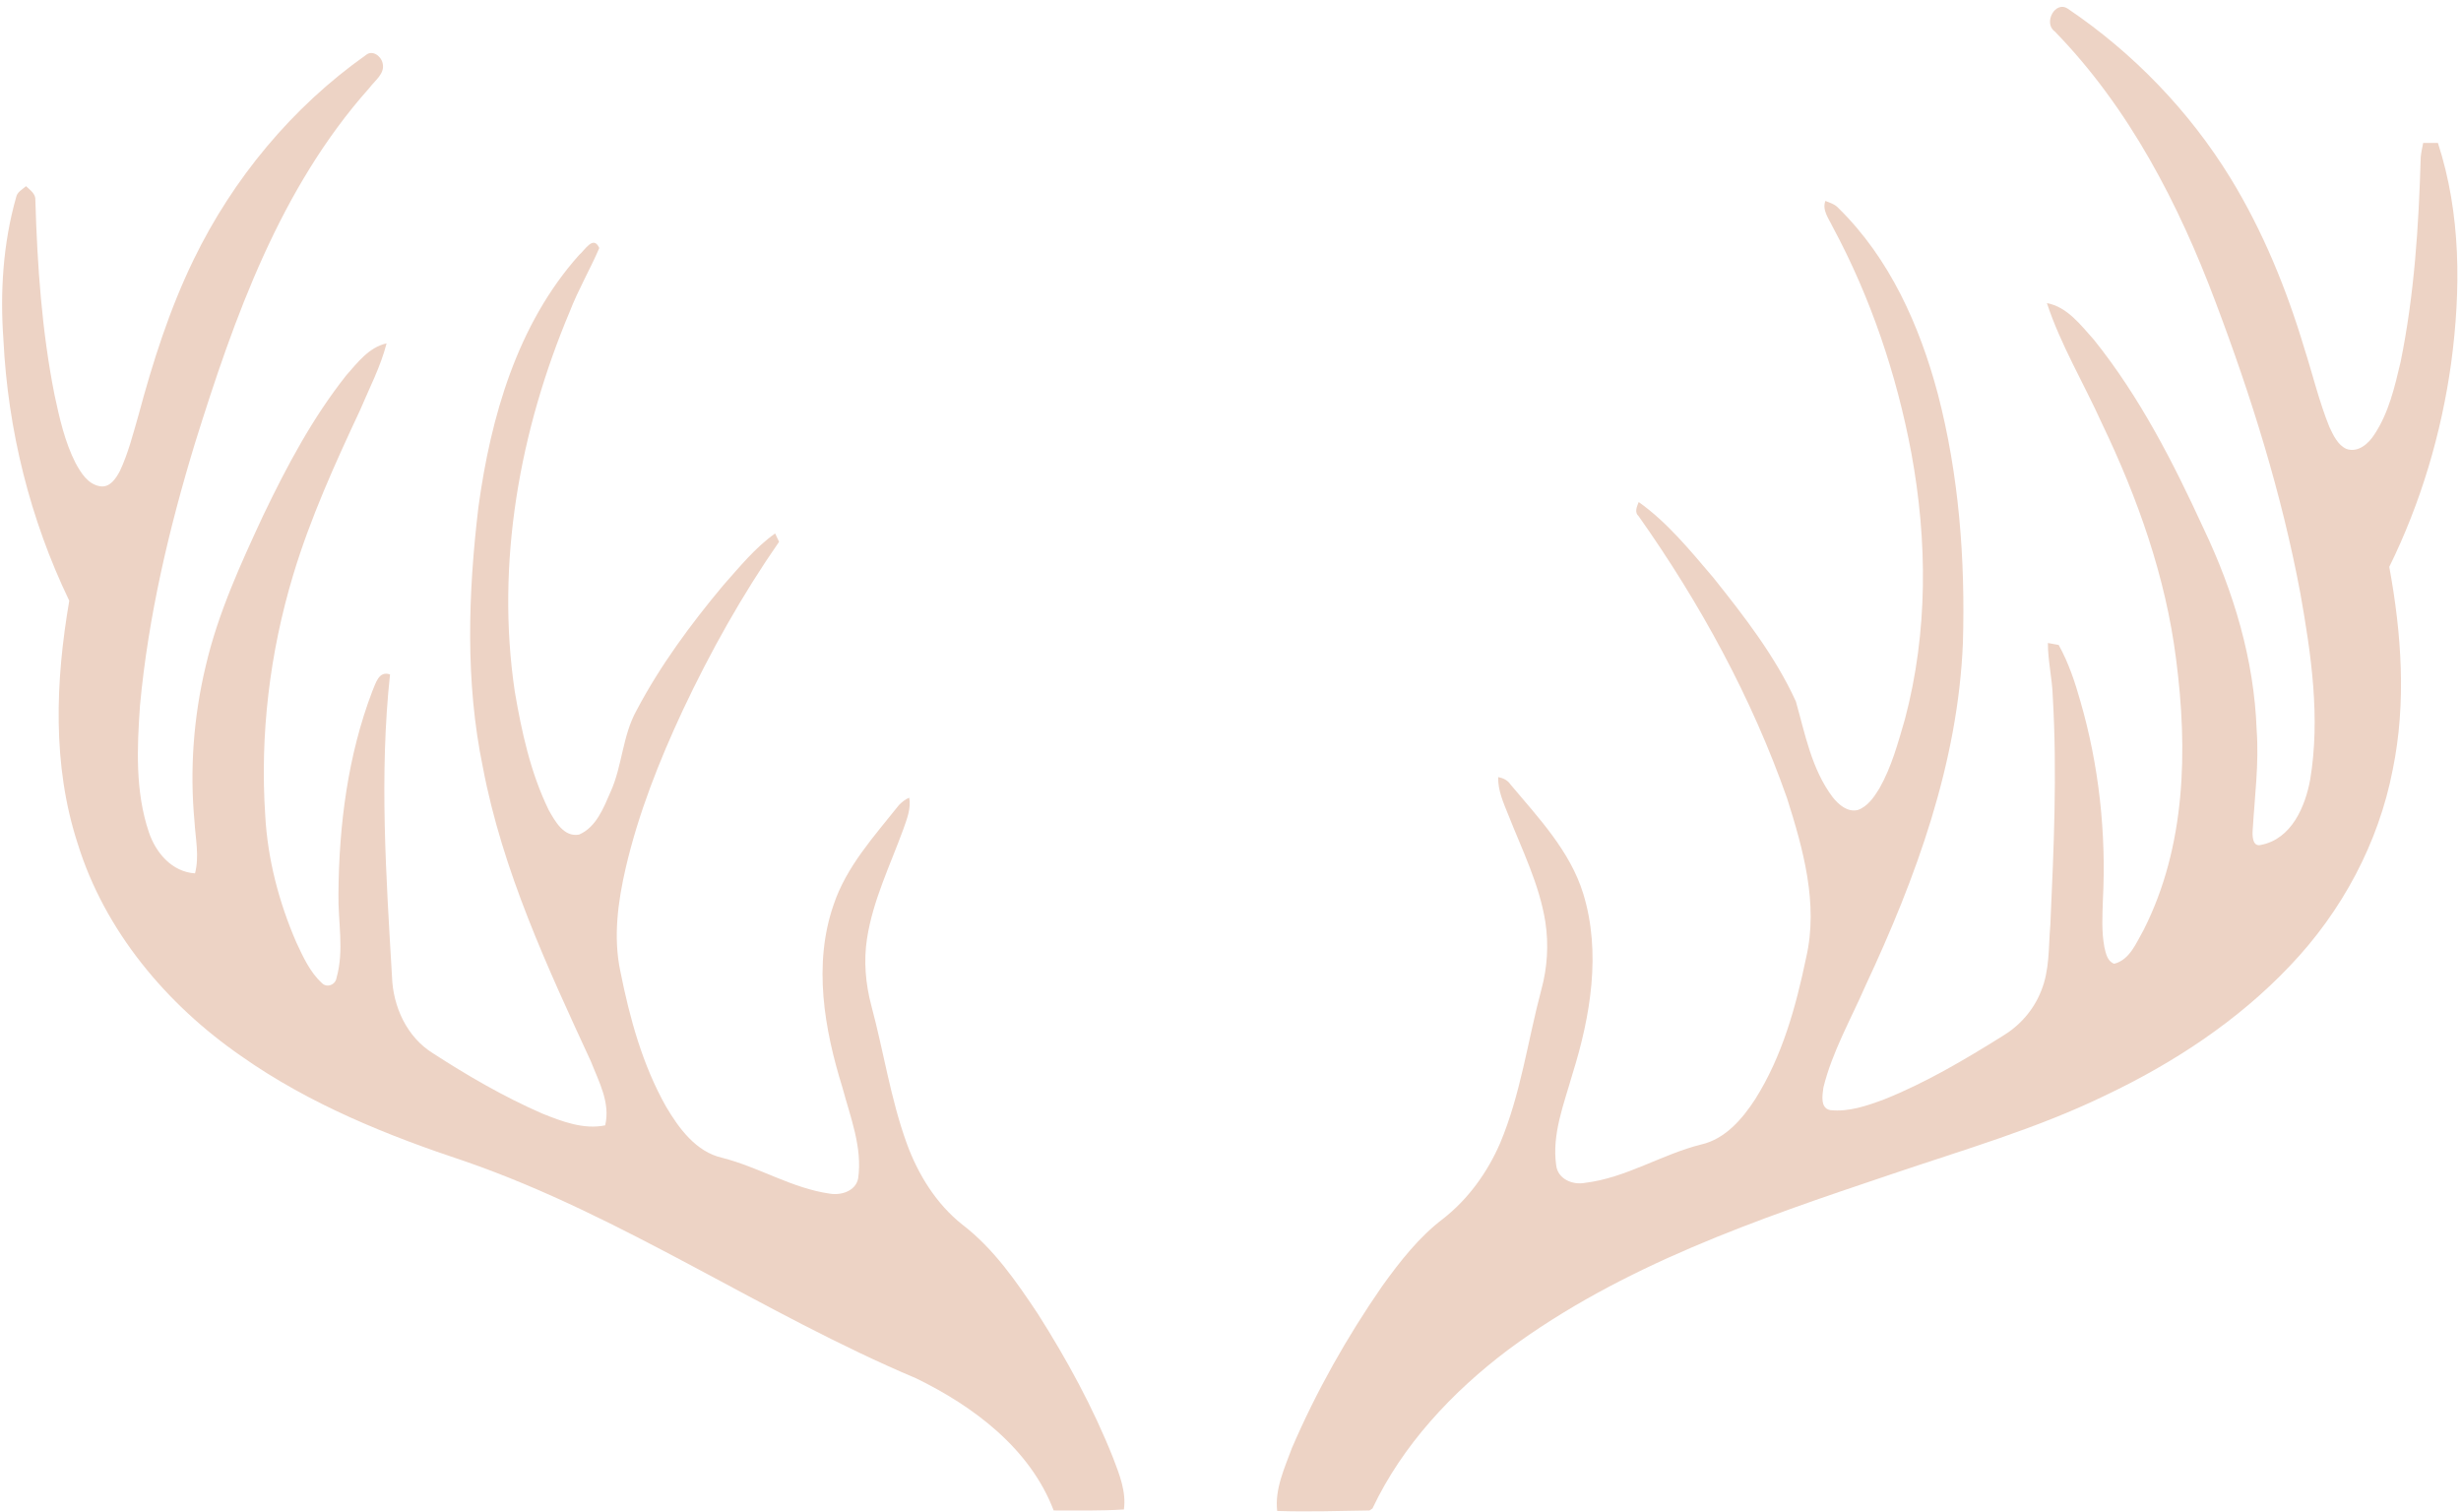
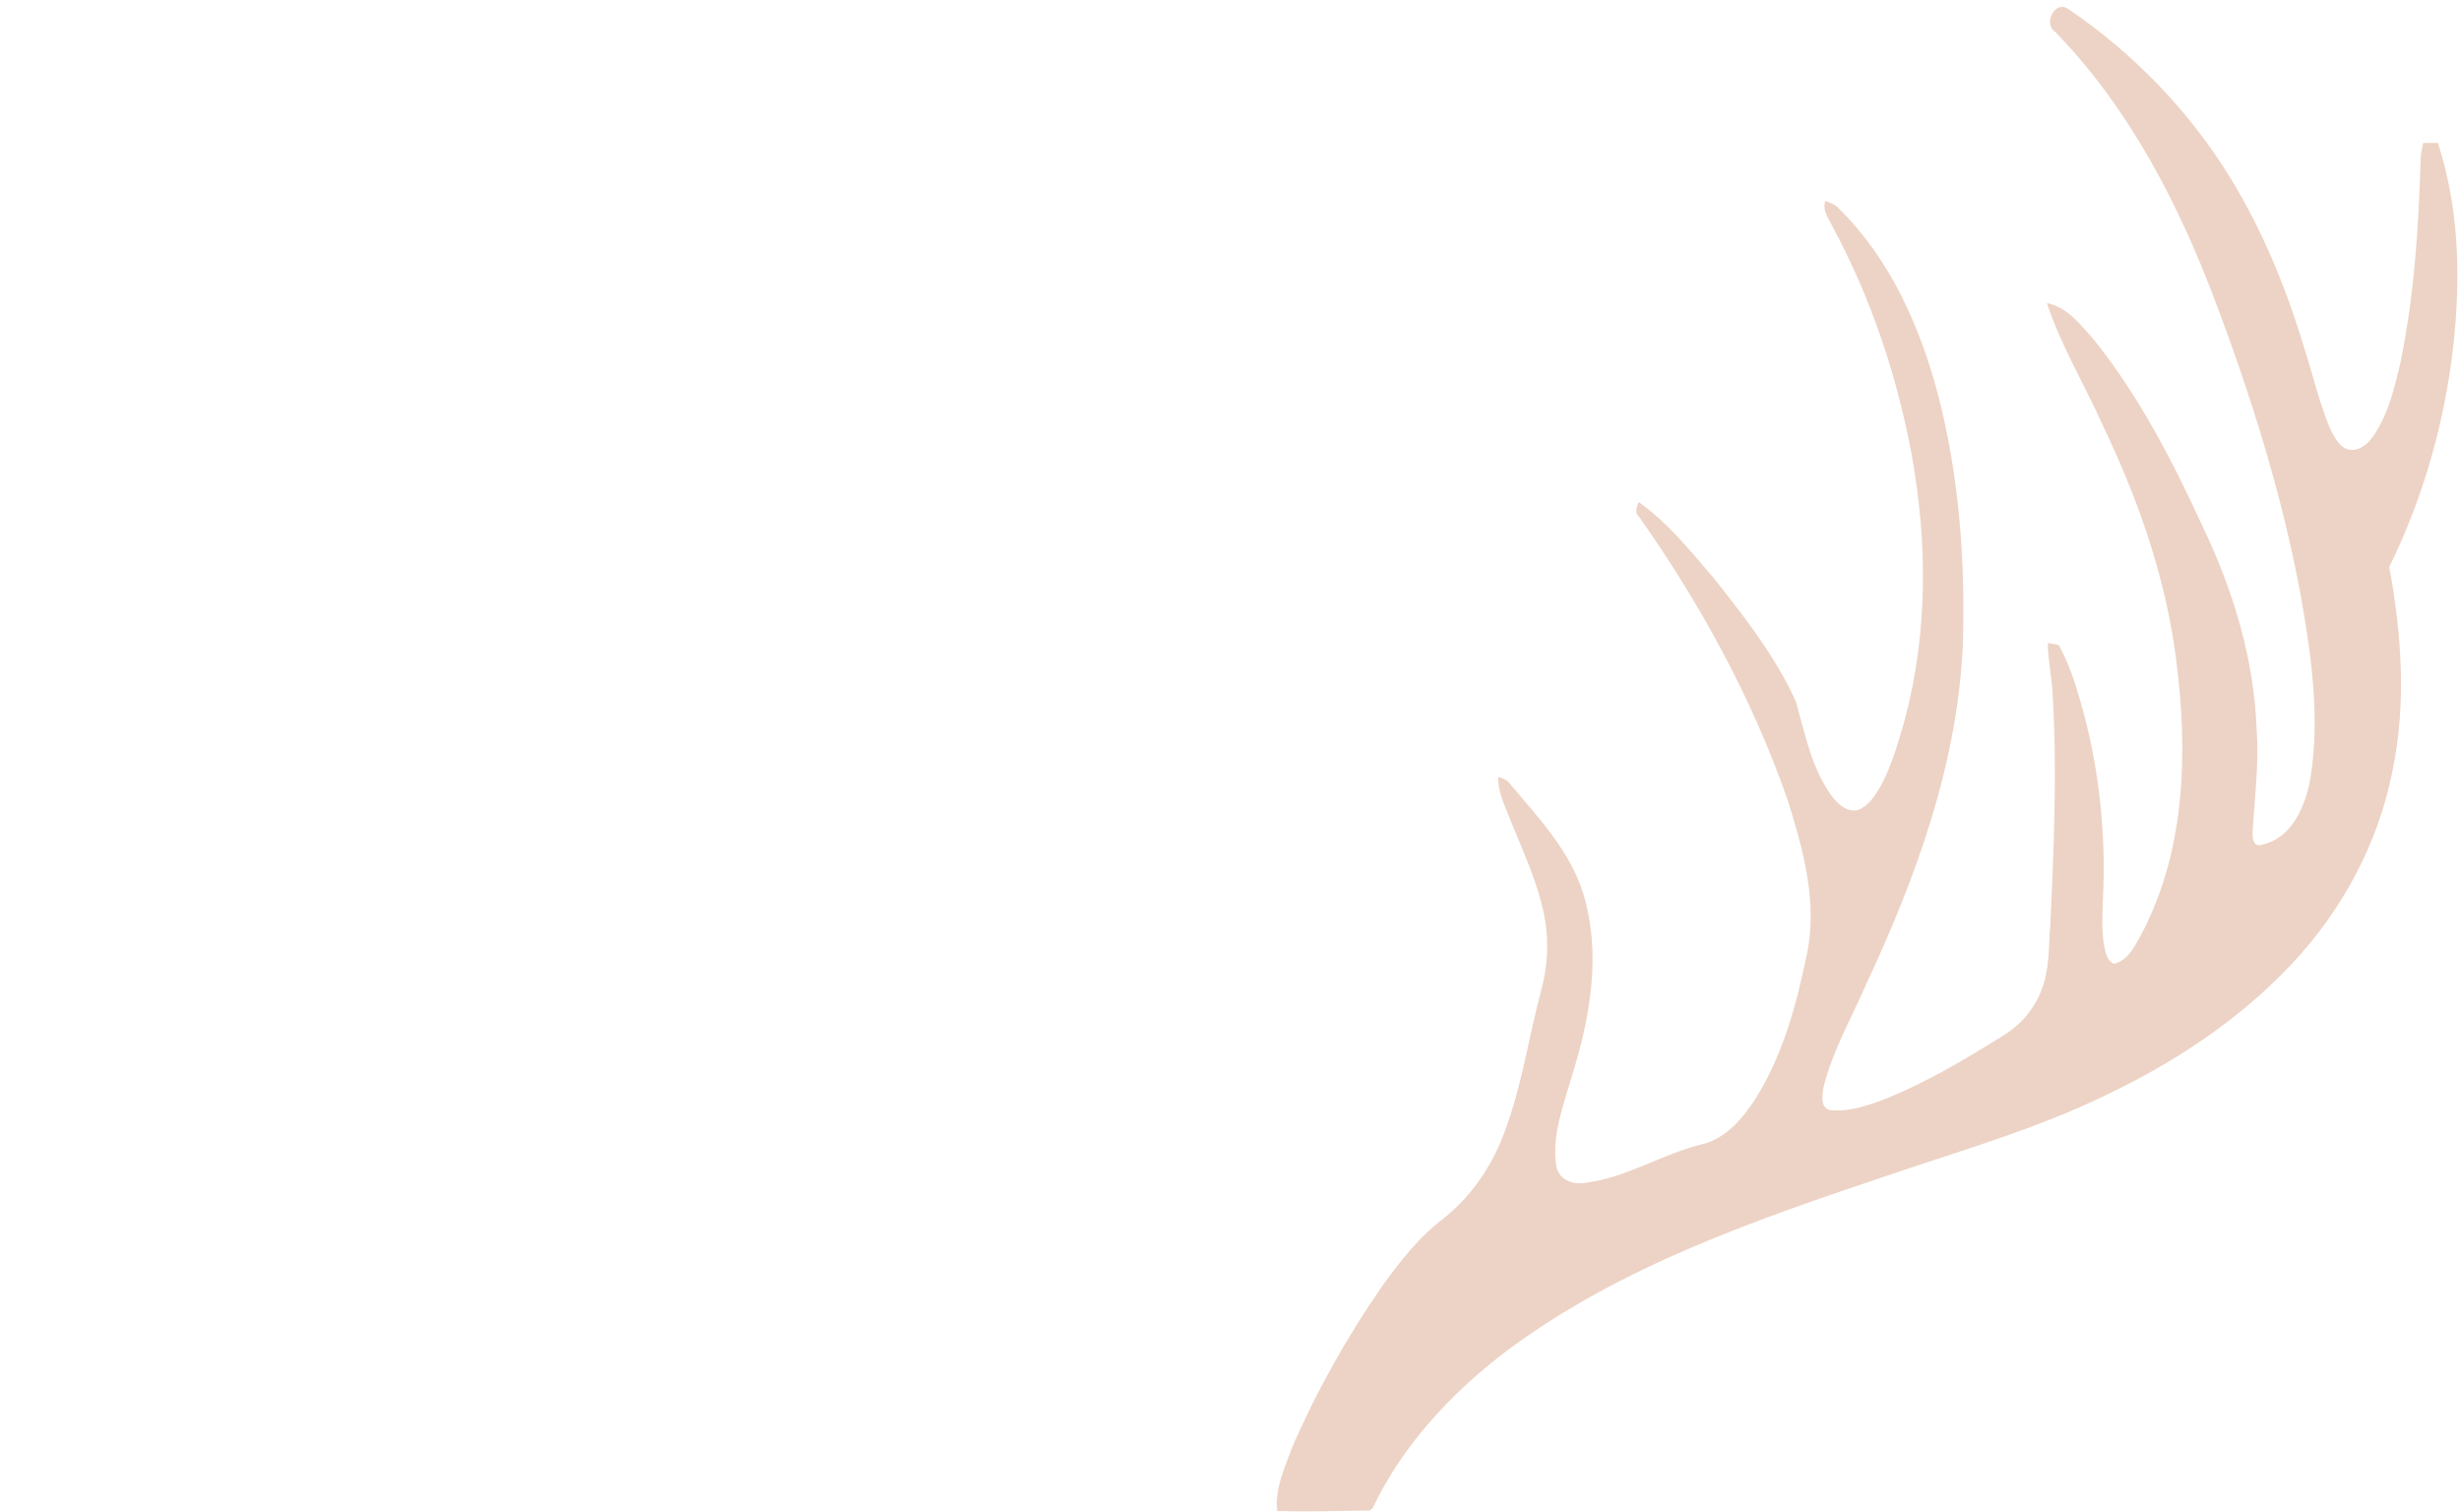
<svg xmlns="http://www.w3.org/2000/svg" fill="#000000" height="307.8" preserveAspectRatio="xMidYMid meet" version="1" viewBox="-0.3 -1.4 501.0 307.8" width="501" zoomAndPan="magnify">
  <g id="change1_1">
    <path d="M418,5c-2.4-1.7,0.1-6.4,2.7-4.6c13.3,9,24.7,20.8,33.1,34.5c6.6,10.8,11.4,22.6,15,34.6c1.7,5.3,3,10.8,5.1,16 c0.8,1.7,1.7,3.7,3.5,4.5c2.4,0.8,4.5-1.1,5.7-3c2.9-4.4,4.1-9.6,5.3-14.7c2.8-13.7,3.7-27.7,4.1-41.7c0.1-1,0.3-1.9,0.5-2.9 c1,0,2,0,3,0c4.7,14.4,4.7,29.9,2.7,44.8c-2,14.4-6.2,28.5-12.6,41.5c2.5,13.6,3.5,27.7,0.7,41.3c-2.9,15-10.4,28.9-20.9,39.9 c-10.6,11.2-23.7,19.8-37.6,26.4c-14,6.8-29,11.1-43.7,16.1c-27.1,9.1-54.7,18.5-77.9,35.7c-11.4,8.6-21.5,19.4-27.6,32.3l-0.6,0.4 c-6.3,0.1-12.5,0.3-18.8,0.1c-0.5-4.5,1.5-8.7,3-12.8c5-11.6,11.2-22.6,18.4-33c3.6-5,7.5-10,12.4-13.7c5.1-4,9-9.4,11.6-15.4 c4.2-10,5.6-20.8,8.4-31.3c1.2-4.4,1.5-9.1,0.8-13.7c-1.2-7.6-4.7-14.6-7.5-21.7c-1-2.5-2.2-5.1-2.1-7.8c1,0.2,1.9,0.6,2.5,1.5 c5.7,6.8,12.1,13.5,14.8,22.2c3.7,12,1.5,25-2.2,36.8c-1.7,6-4.2,12.2-3.3,18.5c0.3,2.8,3.3,4.1,5.9,3.6c8.3-1,15.6-5.8,23.6-7.8 c4.9-1.1,8.4-5.2,11-9.2c5.5-8.7,8.3-18.8,10.4-28.9c2.5-10.9-0.6-22-3.9-32.4c-7.2-20.5-17.7-39.7-30.2-57.4 c-0.9-0.8-0.4-1.9,0-2.9c5.9,4.2,10.5,9.9,15.2,15.4c6.3,7.9,12.6,16,16.8,25.2c1.9,6.7,3.2,13.8,7.5,19.5c1.2,1.5,3,3.1,5.1,2.6 c2-0.7,3.3-2.6,4.4-4.4c2.5-4.4,3.8-9.3,5.2-14.1c4.7-17.7,4.6-36.3,1.3-54.2c-3-16-8.3-31.7-16-46c-0.8-1.7-2.2-3.4-1.5-5.3 c1,0.4,2,0.7,2.7,1.5c10.4,10.2,16.5,23.9,20.2,37.8c4.3,16.5,5.6,33.7,5.1,50.7c-1,24.4-9.5,47.7-19.8,69.7 c-3,6.9-6.8,13.5-8.6,20.8c-0.2,1.5-0.7,4.2,1.4,4.6c3.8,0.4,7.5-0.9,11-2.2c8.5-3.4,16.4-8.1,24.1-12.9c3.5-2.1,6.3-5.3,7.8-9.1 c1.8-4.3,1.5-9,1.9-13.5c0.7-15.4,1.4-30.9,0.5-46.4c-0.1-3.7-1-7.3-1-11c0.5,0.1,1.7,0.3,2.2,0.4c2,3.6,3.3,7.5,4.4,11.4 c3.8,13.1,5.3,26.9,4.6,40.5c-0.1,3.2-0.3,6.4,0.3,9.6c0.3,1.3,0.6,2.9,2,3.4c3.2-0.8,4.5-4.3,6-6.9c8.6-17,9-36.6,6.6-55.1 c-2.1-16.7-7.8-32.8-15.1-48c-3.7-8.2-8.4-16-11.2-24.5c4.2,0.8,6.9,4.5,9.6,7.5c9.3,11.6,16.1,24.9,22.3,38.4 c6.1,12.8,10.3,26.7,10.8,41c0.5,6.8-0.4,13.6-0.8,20.3c-0.1,1.1-0.1,3.6,1.7,3.1c6.2-1.2,9-7.8,10-13.3c2.1-12.6,0.2-25.5-2-37.9 c-3.8-20.3-10-40.1-17.3-59.4C443.3,40.3,433.2,20.6,418,5z" fill="#edd3c5" />
  </g>
  <g id="change1_2">
-     <path d="M74.2,9.8c1.3-1.1,3.1,0.2,3.4,1.7c0.5,2.1-1.6,3.5-2.7,5C56.7,36.9,47.4,63.2,39.4,88.8 c-5.3,17.4-9.5,35.2-11.2,53.4c-0.6,8.6-1,17.5,1.8,25.8c1.4,4.2,4.7,8.1,9.4,8.4c0.9-3.5,0.1-7-0.1-10.5c-1-10.6-0.2-21.4,2.3-31.8 c2.5-10.7,7.1-20.7,11.7-30.6c4.8-10,10-19.8,16.9-28.5c2.3-2.6,4.6-5.7,8.2-6.5c-1.2,4.7-3.5,9.1-5.4,13.6 C67.9,93,62.9,104,59.4,115.6c-4.8,15.9-6.8,32.6-5.7,49.1c0.5,8.9,2.8,17.6,6.3,25.7c1.4,3,2.8,6.1,5.2,8.3c1,1.1,2.8,0.4,3-1 c1.6-5.6,0.3-11.4,0.4-17.1c0.1-14,1.9-28.2,6.9-41.3c0.7-1.6,1.3-4.2,3.6-3.4c-2.2,20.4-0.8,41,0.4,61.5c0.2,6.1,3,12.3,8.3,15.6 c7.1,4.6,14.5,8.9,22.3,12.3c4,1.6,8.4,3.3,12.8,2.4c1.1-4.6-1.3-8.9-2.9-13c-8.9-19.3-18-38.8-22-59.9c-3.6-17.4-3-35.4-0.9-53 c2.5-18.3,7.9-37.2,20.5-51.3c1.2-1,2.9-4.1,4.1-1.4c-1.9,4.4-4.3,8.5-6,12.9c-10.2,24.2-15.1,51.2-11.2,77.4 c1.4,8.2,3.2,16.5,6.9,24.1c1.3,2.3,3.1,5.6,6.2,5c3.5-1.5,5-5.5,6.4-8.7c2.4-5.3,2.4-11.4,5.3-16.6c4.8-9.1,11-17.5,17.6-25.4 c3.3-3.7,6.5-7.7,10.6-10.6c0.2,0.4,0.6,1.3,0.8,1.7c-7.5,10.8-14,22.4-19.6,34.3c-4.8,10.3-9,20.9-11.6,32 c-1.6,6.9-2.6,14.2-1.1,21.2c1.9,9.5,4.5,19,9.3,27.5c2.6,4.4,6.1,9.2,11.4,10.4c7.5,1.9,14.2,6.2,21.9,7.3c2.3,0.4,5.3-0.5,5.8-3.1 c0.9-6.3-1.6-12.5-3.2-18.5c-3.7-11.9-6-25.1-1.8-37.2c2.6-7.8,8.3-14,13.3-20.3c0.6-0.6,1.3-1.2,2.1-1.5c0.4,2.2-0.5,4.4-1.2,6.4 c-2.7,7.4-6.2,14.5-7.4,22.3c-0.7,4.5-0.3,9.2,0.9,13.7c2.5,9.3,3.9,18.9,7.2,28c2.3,6.3,6,12.3,11.3,16.5 c6.4,4.9,11,11.6,15.4,18.2c5.9,9.3,11.2,19,15.3,29.3c1.3,3.4,2.7,6.9,2.2,10.5c-4.8,0.3-9.5,0.2-14.3,0.2 c-4.8-12.6-16.3-21.2-28-26.9c-31.3-13.2-59.4-32.9-91.6-44.1c-16-5.3-31.9-11.7-45.8-21.5c-15.2-10.5-27.8-25.5-33.3-43.3 c-5.2-16-4.5-33.1-1.7-49.4c-8-16.6-12.5-34.8-13.4-53.1C-0.3,58.1,0.3,48.2,3,38.7c0.2-1,1.2-1.5,2-2.2c0.8,0.8,2,1.5,1.9,2.9 C7.3,52.7,8.2,65.9,10.8,79c1,4.7,2.1,9.6,4.3,13.9c1.1,2,2.5,4.3,5,4.7c2,0.3,3.2-1.6,4-3.1c1.7-3.6,2.7-7.6,3.8-11.4 c2.9-10.8,6.3-21.5,11.2-31.6C47.1,35,59.2,20.4,74.2,9.8z" fill="#edd3c5" />
-   </g>
+     </g>
</svg>